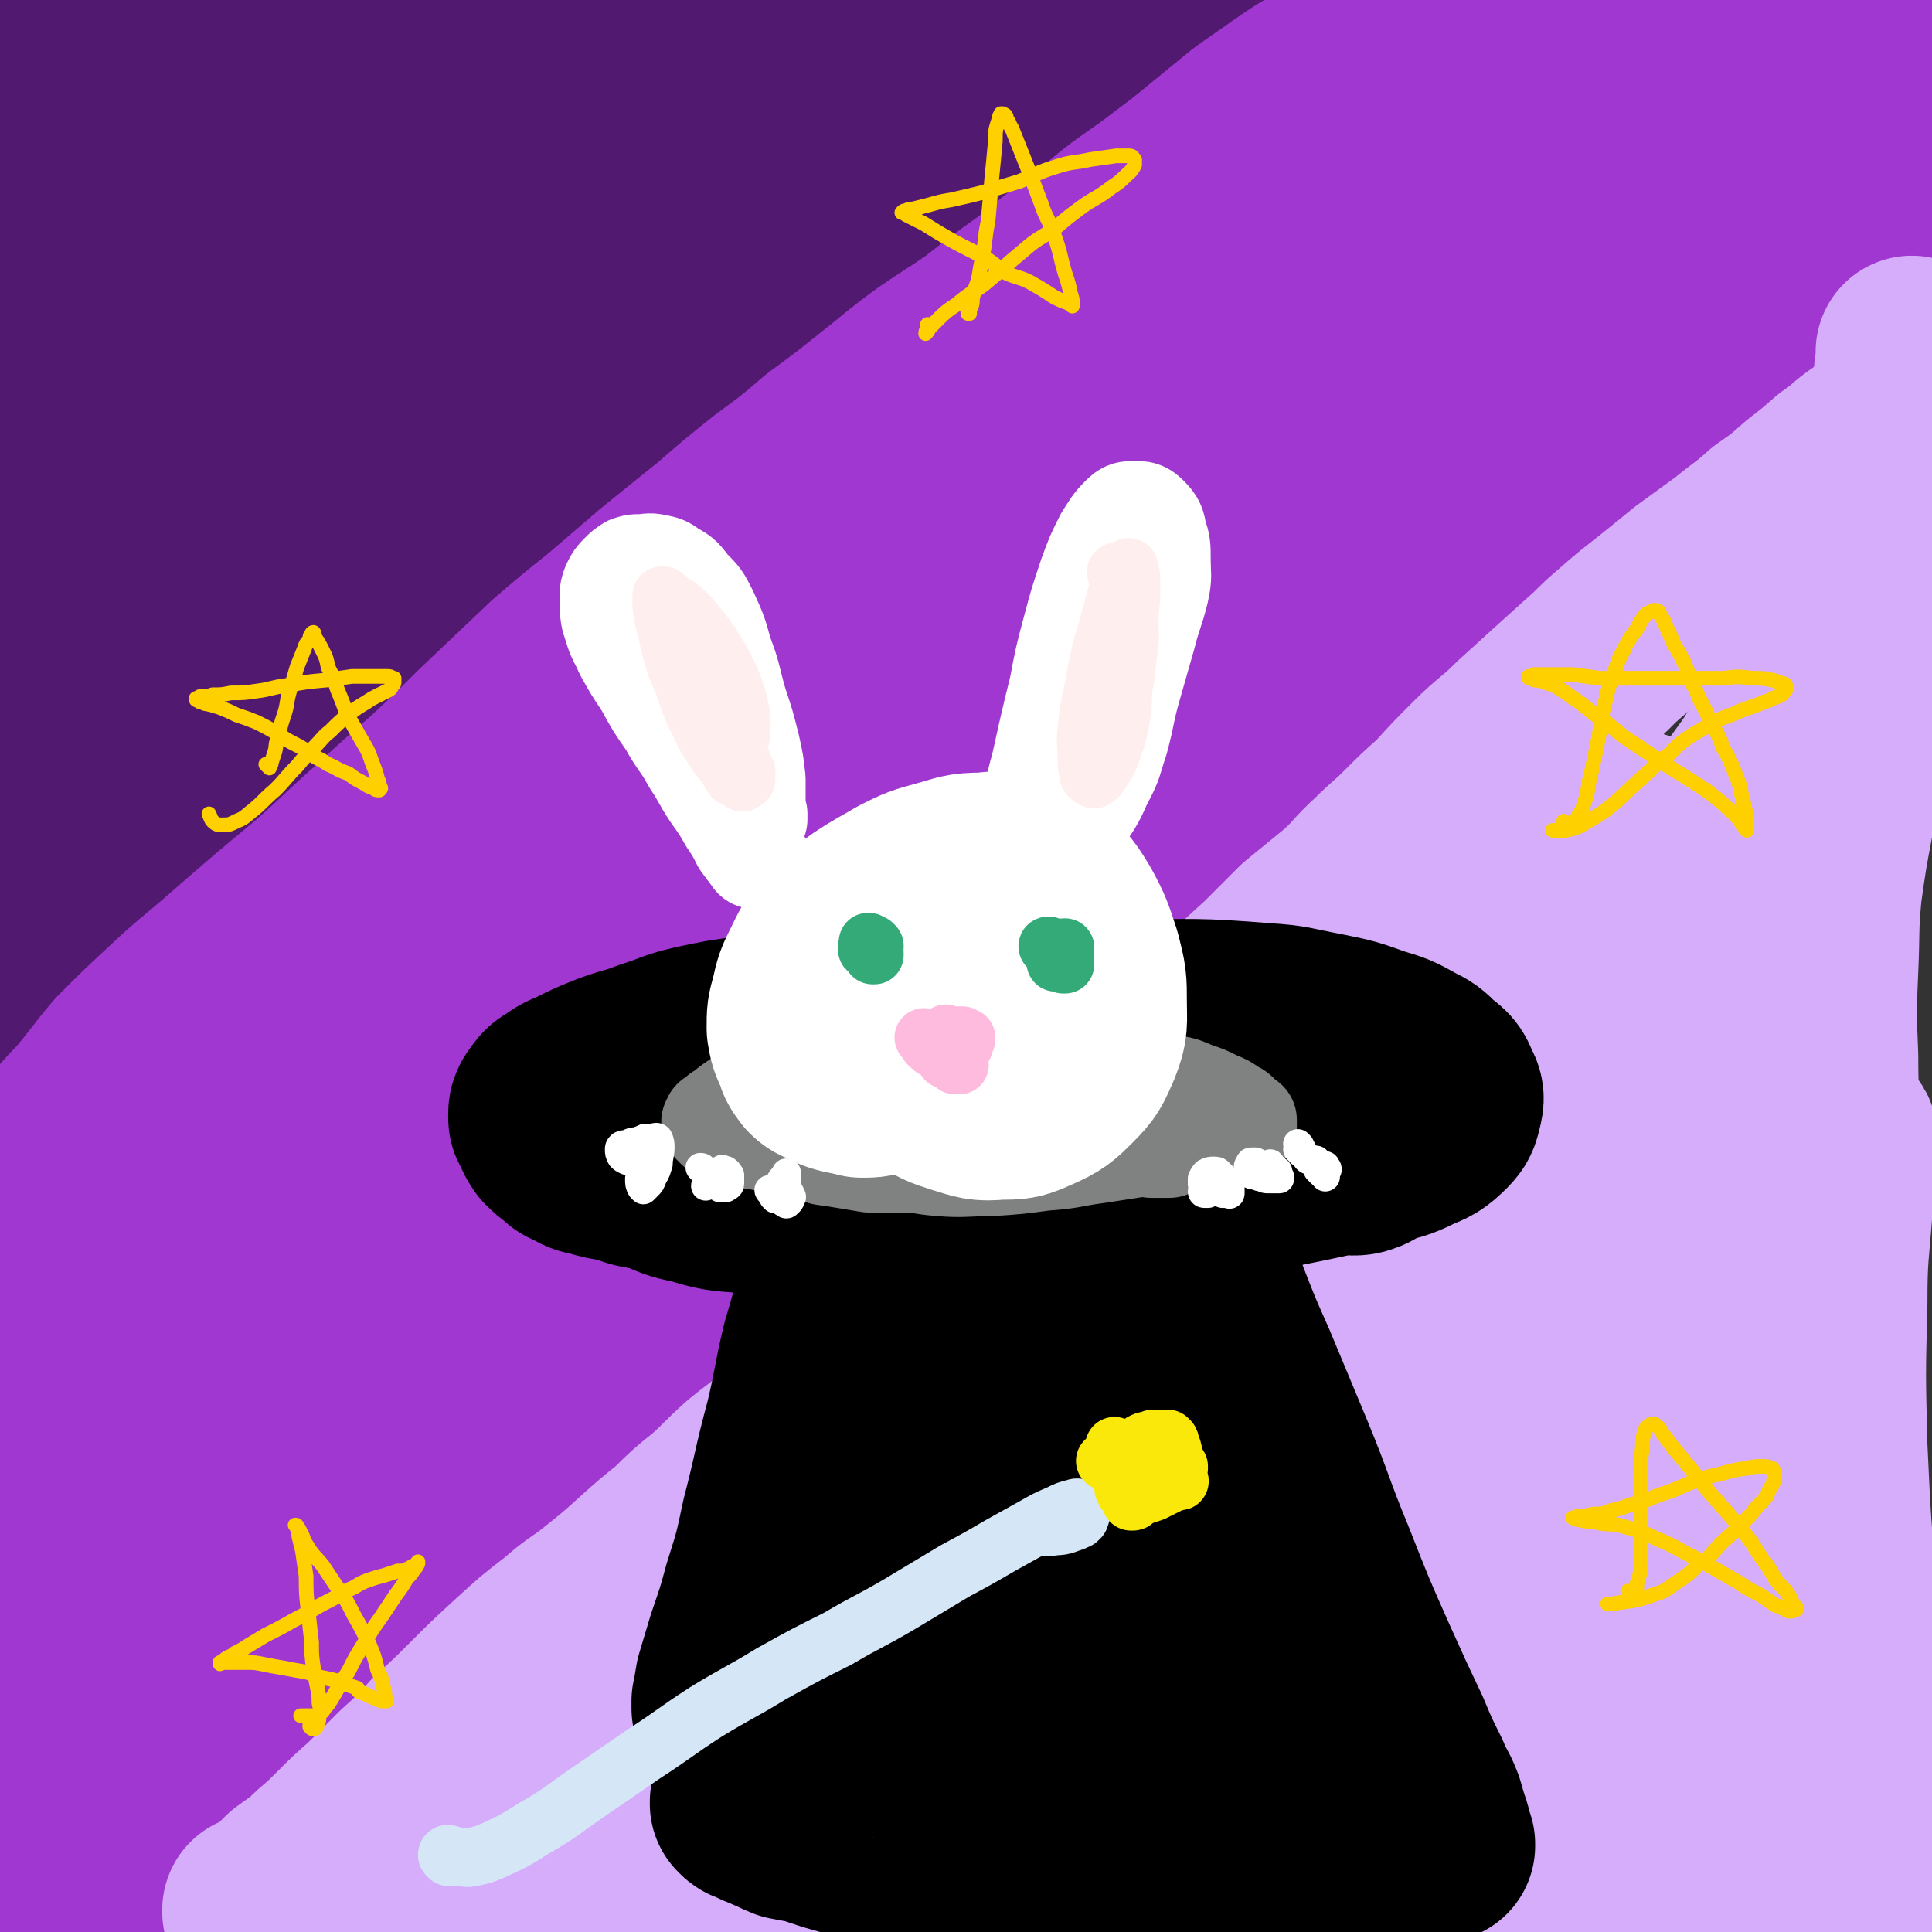
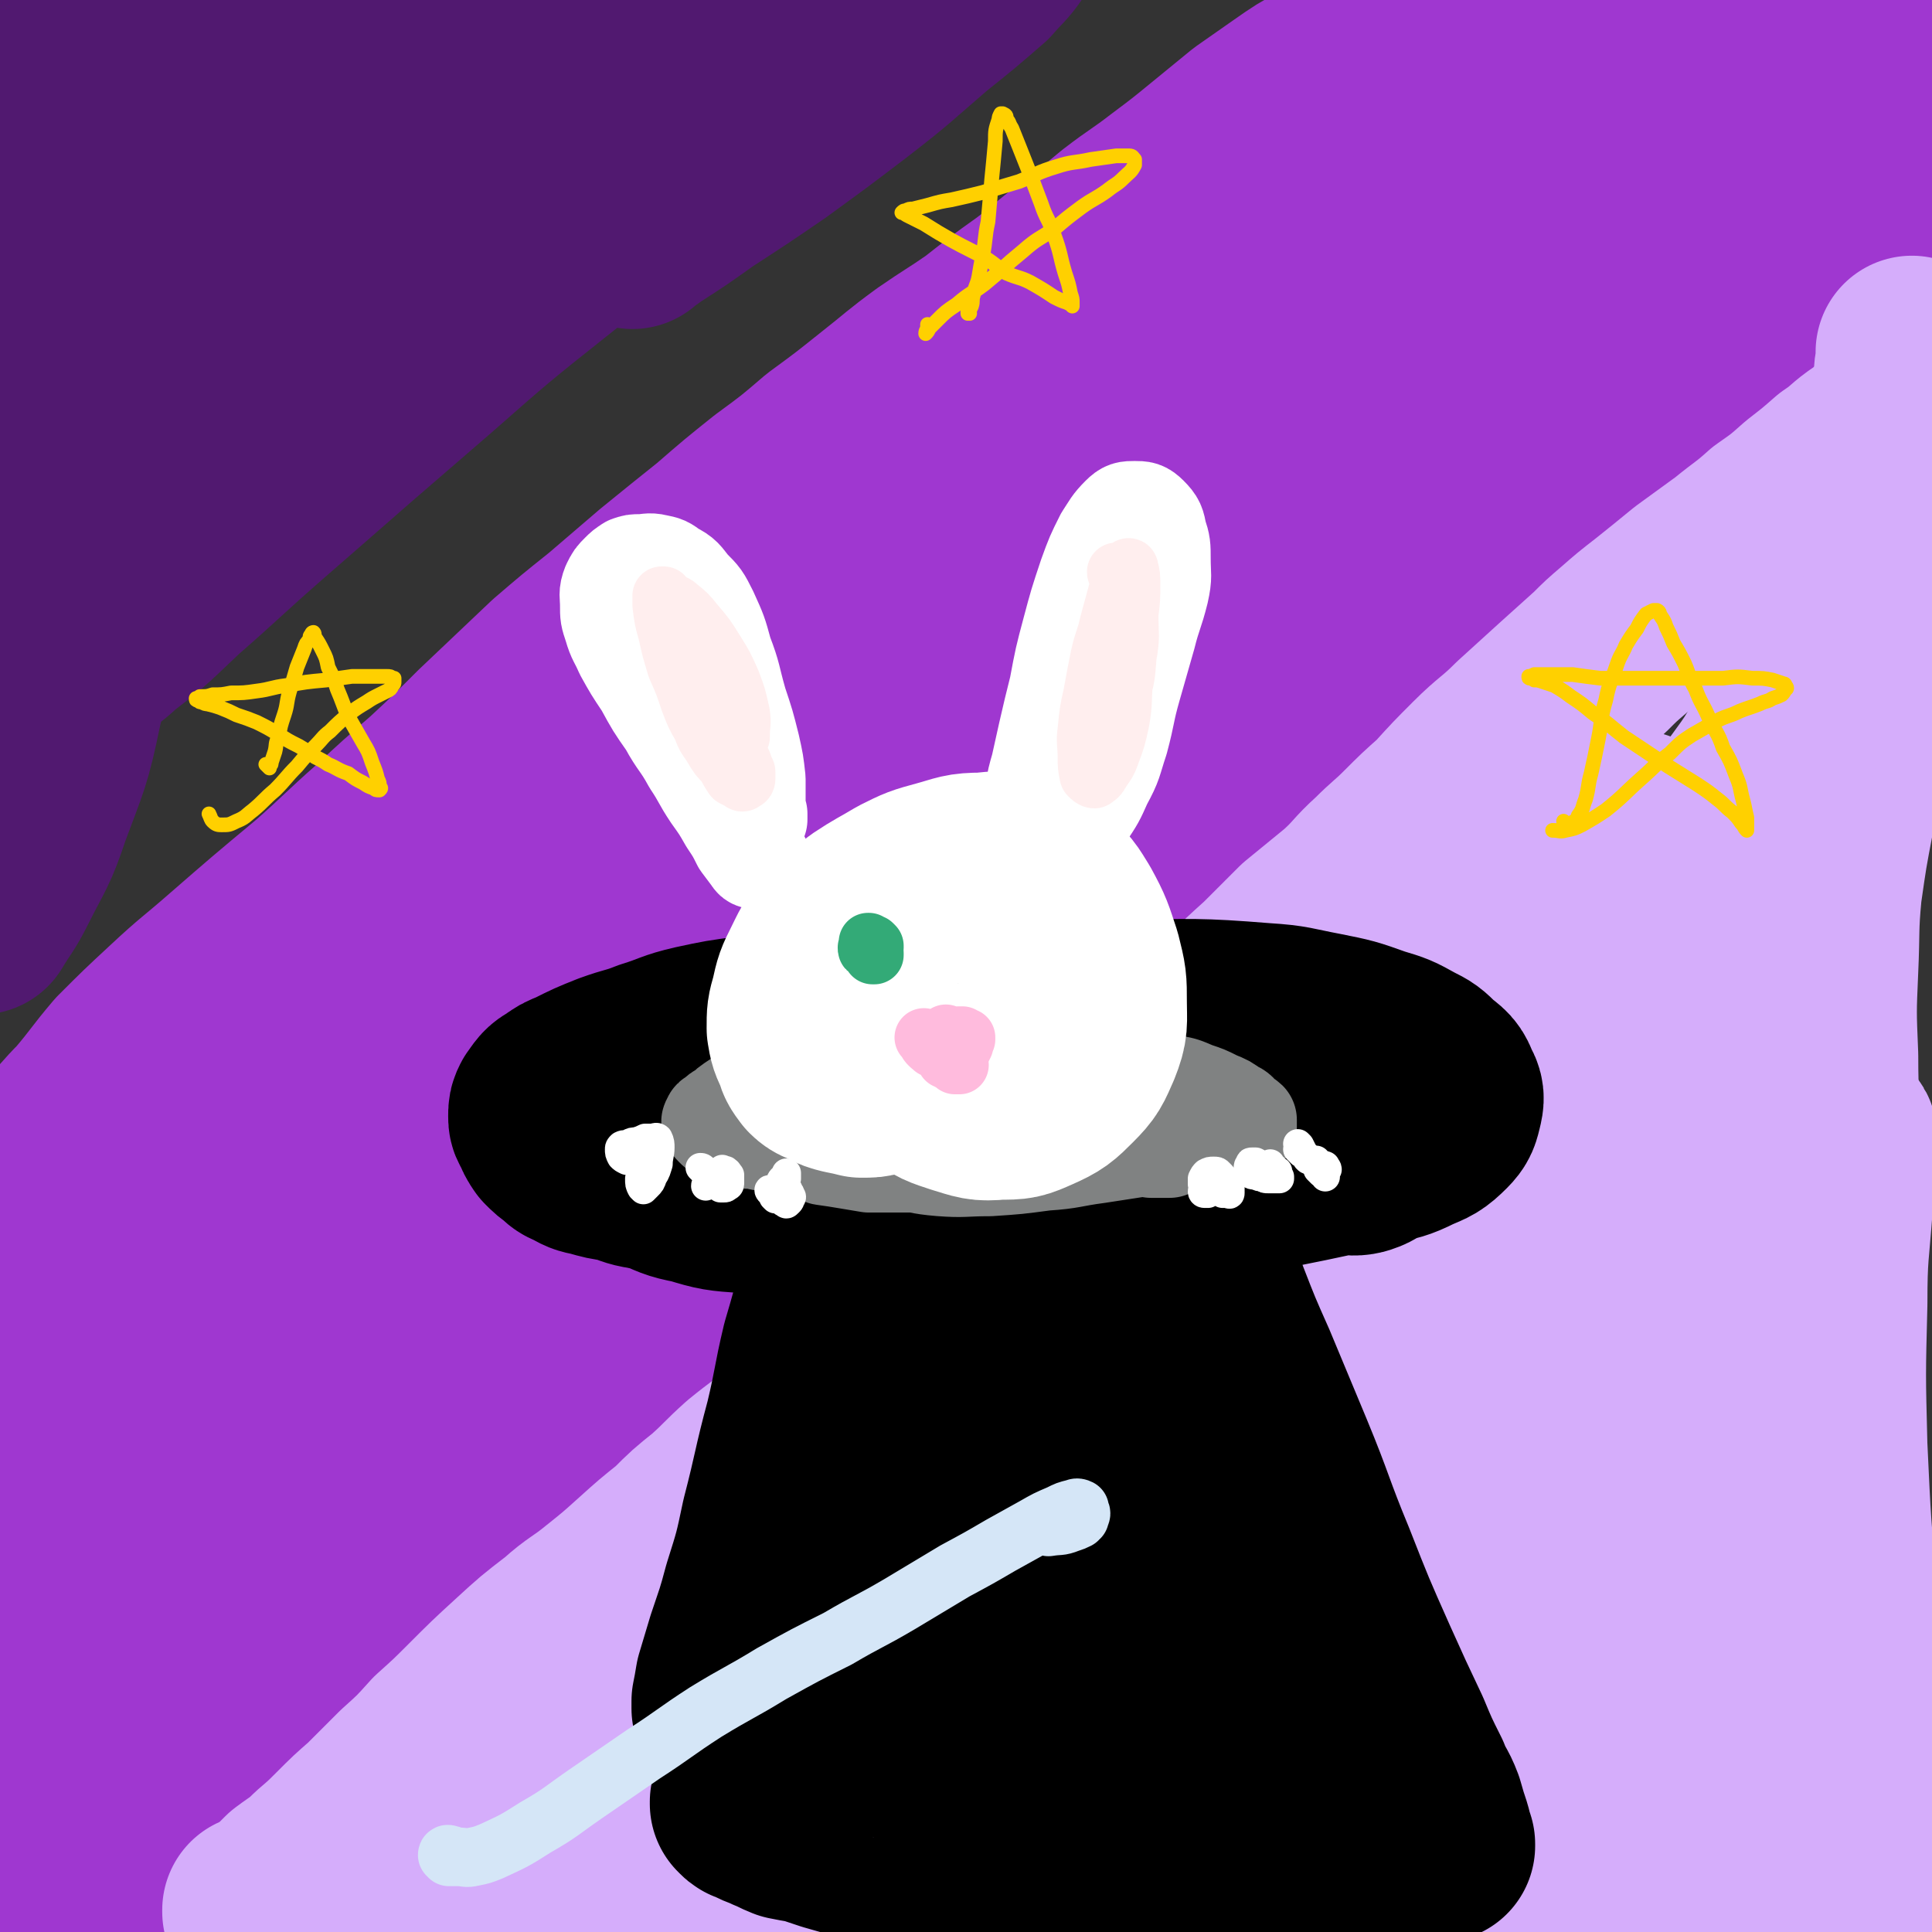
<svg xmlns="http://www.w3.org/2000/svg" viewBox="0 0 1054 1054" version="1.1">
  <rect x="0" y="0" width="1054" height="1054" fill="#333333" stroke="none" />
  <g fill="none" stroke="rgb(81,25,112)" stroke-width="105" stroke-linecap="round" stroke-linejoin="round">
-     <path d="M675,7c0,0 0,-1 -1,-1 -1,2 0,3 -1,5 -3,4 -3,4 -7,7 -5,2 -5,2 -10,4 -7,2 -8,1 -15,3 -10,2 -10,2 -20,5 -12,4 -12,4 -24,8 -18,7 -18,7 -35,15 -23,11 -24,10 -47,23 -34,21 -33,22 -66,45 -42,30 -43,29 -84,61 -33,26 -33,26 -65,55 -31,27 -30,27 -59,56 -25,25 -25,25 -49,50 -25,25 -25,25 -50,50 -27,27 -27,28 -53,55 -21,21 -21,21 -41,43 -20,20 -19,21 -38,41 -11,11 -11,10 -23,20 " />
    <path d="M14,395c0,0 -1,-1 -1,-1 1,-1 2,-1 3,-2 16,-16 15,-16 30,-33 43,-46 42,-46 85,-91 54,-56 54,-57 109,-111 36,-35 36,-34 73,-67 31,-26 32,-26 64,-52 22,-17 23,-17 45,-34 13,-10 13,-10 26,-19 2,-2 6,-5 5,-4 -5,3 -9,6 -18,11 -5,4 -5,4 -11,7 " />
    <path d="M454,6c0,0 0,-1 -1,-1 -6,4 -6,5 -13,11 -22,16 -22,15 -43,32 -24,18 -24,18 -47,37 -24,20 -25,20 -48,40 -22,18 -21,18 -42,37 -16,15 -16,15 -32,29 -6,6 -9,8 -13,11 -1,1 2,-1 4,-3 13,-9 12,-9 25,-18 27,-21 27,-21 54,-41 20,-14 20,-13 41,-27 28,-18 28,-18 56,-37 27,-18 27,-17 53,-36 22,-16 22,-17 43,-33 16,-11 16,-12 32,-23 10,-7 10,-7 21,-14 1,0 3,-1 3,0 -4,6 -6,7 -12,14 -15,13 -15,13 -30,25 -21,18 -20,18 -42,35 -21,16 -21,16 -43,32 -19,13 -19,13 -39,26 -14,10 -14,10 -28,19 -4,3 -6,4 -8,6 -1,0 1,-2 2,-3 7,-7 7,-7 14,-14 14,-14 14,-14 29,-27 17,-15 17,-15 35,-31 17,-16 17,-16 35,-32 14,-12 14,-12 28,-25 9,-7 9,-6 17,-13 1,-1 2,-2 2,-1 -8,6 -10,7 -19,15 -21,17 -21,17 -42,34 -32,25 -32,24 -64,48 -41,31 -42,31 -82,63 -34,27 -34,27 -67,56 -22,19 -22,19 -44,38 -24,21 -24,21 -47,41 -24,21 -23,21 -47,42 -16,15 -15,15 -32,28 -6,5 -9,9 -13,8 -2,-1 -1,-6 1,-11 5,-17 5,-17 14,-32 14,-25 14,-25 30,-48 28,-39 28,-39 59,-76 26,-31 26,-31 54,-61 18,-18 18,-18 36,-36 11,-10 11,-11 21,-21 2,-2 5,-4 4,-3 -3,3 -7,6 -13,12 -18,16 -18,17 -35,33 -17,15 -17,15 -33,31 -18,16 -18,16 -35,33 -20,18 -20,18 -40,37 -17,15 -16,15 -34,30 -8,7 -9,10 -17,13 -2,1 -3,-4 -2,-7 5,-13 6,-13 14,-26 13,-20 13,-20 29,-40 23,-30 24,-29 48,-59 24,-30 24,-30 49,-60 13,-15 13,-15 25,-29 6,-6 8,-8 12,-12 1,-1 -2,0 -3,1 -11,8 -11,8 -21,18 -13,12 -13,12 -25,25 -16,15 -16,15 -32,30 -20,20 -20,20 -40,40 -20,19 -20,19 -39,39 -13,13 -13,14 -26,27 -5,4 -9,9 -11,9 -2,-1 0,-6 3,-11 9,-15 9,-15 20,-29 17,-22 17,-22 36,-42 33,-35 33,-35 68,-68 24,-24 24,-24 50,-46 18,-14 19,-13 37,-27 14,-9 13,-9 27,-17 6,-4 8,-6 13,-6 2,-1 2,2 1,4 -6,10 -7,10 -15,19 -15,15 -15,14 -31,28 -16,14 -16,13 -33,27 -12,10 -13,10 -25,20 -6,5 -5,5 -11,9 -4,3 -4,3 -7,7 -1,0 -3,2 -2,2 5,-4 7,-5 14,-10 13,-9 12,-9 25,-17 18,-11 18,-11 37,-21 17,-10 17,-10 34,-18 18,-9 18,-9 35,-17 16,-7 16,-7 32,-13 11,-3 11,-3 22,-6 4,-1 7,-2 9,0 1,2 -1,5 -3,7 -8,7 -8,8 -18,12 -12,6 -13,6 -27,10 -15,3 -15,3 -31,5 -17,2 -17,2 -34,3 -18,1 -18,0 -36,1 -16,0 -16,0 -32,0 -13,0 -13,0 -26,0 -18,0 -18,0 -36,0 -20,-1 -20,-1 -39,-2 -16,-1 -16,-1 -32,-2 -11,-1 -11,-2 -22,-1 -7,0 -8,0 -15,3 -6,2 -7,2 -10,6 -4,7 -4,8 -4,16 -1,16 -1,16 0,32 2,26 4,26 6,52 2,34 2,34 2,67 0,34 0,34 -2,67 -1,26 -2,26 -5,52 -1,17 -1,17 -3,33 -1,9 -1,9 -2,17 0,3 -1,5 -1,6 0,0 0,-1 1,-2 0,-6 0,-6 0,-12 1,-12 1,-12 1,-24 0,-19 0,-19 -1,-38 0,-25 -1,-25 -1,-50 0,-28 -1,-28 1,-57 1,-26 1,-27 5,-53 3,-22 3,-22 8,-43 4,-14 4,-14 10,-27 4,-7 5,-10 9,-12 3,-1 5,2 6,6 3,12 2,12 3,25 1,25 1,25 1,50 1,35 2,35 1,70 -1,37 1,38 -3,75 -2,31 -2,31 -9,62 -4,18 -4,19 -12,36 -3,6 -6,10 -11,9 -5,-1 -6,-7 -8,-14 -3,-17 -2,-18 -3,-36 -1,-26 -1,-26 0,-52 1,-28 0,-28 3,-57 2,-27 2,-27 7,-53 3,-21 3,-21 9,-42 4,-15 5,-15 11,-30 4,-10 4,-10 9,-20 4,-8 4,-8 9,-15 4,-5 4,-5 9,-10 6,-5 6,-5 12,-8 8,-4 8,-4 17,-6 11,-3 11,-3 22,-5 14,-2 14,-2 27,-5 22,-5 22,-6 44,-10 17,-3 17,-2 33,-4 18,-3 18,-2 36,-4 19,-2 19,-2 38,-4 19,-2 19,-2 38,-4 17,-2 17,-3 35,-5 15,-1 15,-1 31,-1 12,0 12,0 24,1 8,1 8,1 16,2 2,1 3,1 5,1 0,0 0,1 0,1 -4,1 -5,0 -9,1 -10,1 -10,1 -20,2 -15,1 -15,1 -30,3 -19,2 -19,2 -39,4 -23,3 -23,3 -47,6 -27,3 -27,2 -54,6 -22,4 -22,4 -43,9 -11,2 -11,2 -22,6 -14,6 -15,6 -28,13 -17,9 -18,8 -33,20 -17,12 -18,12 -30,27 -13,16 -14,17 -21,36 -9,23 -8,24 -11,48 -4,32 -2,32 -4,64 -2,36 -1,36 -4,72 -4,35 -3,36 -11,70 -6,29 -7,29 -17,56 -7,21 -8,20 -18,40 -5,10 -6,10 -12,20 " />
  </g>
  <g fill="none" stroke="rgb(159,55,208)" stroke-width="105" stroke-linecap="round" stroke-linejoin="round">
    <path d="M13,639c0,0 0,0 -1,-1 0,0 1,1 1,1 -1,0 -1,0 -1,0 0,0 -1,0 -1,0 0,0 0,0 0,0 2,-1 2,-1 3,-2 4,-3 4,-3 7,-6 6,-4 7,-4 12,-9 8,-8 7,-8 15,-16 11,-13 10,-13 21,-26 13,-13 13,-13 27,-26 15,-14 15,-13 31,-27 23,-20 23,-20 47,-40 17,-15 17,-16 34,-31 14,-13 14,-13 29,-26 14,-13 14,-13 28,-27 19,-18 19,-18 39,-37 14,-12 14,-12 29,-24 14,-12 14,-12 28,-24 16,-13 16,-13 31,-25 15,-13 15,-13 30,-25 15,-11 15,-11 29,-23 15,-11 15,-11 30,-23 14,-11 13,-11 28,-22 13,-9 14,-9 27,-18 14,-11 14,-11 28,-21 12,-9 12,-10 24,-19 12,-9 12,-9 24,-19 13,-10 13,-9 26,-19 12,-9 12,-9 23,-18 11,-9 11,-9 22,-18 10,-7 10,-7 20,-14 10,-7 10,-7 21,-13 11,-7 11,-7 22,-13 9,-5 9,-5 19,-10 8,-4 7,-4 15,-8 5,-2 5,-2 10,-4 4,-2 4,-2 8,-4 3,-1 3,-1 6,-3 5,-2 4,-3 9,-5 4,-2 4,-2 8,-4 4,-2 4,-2 9,-3 2,-1 2,-1 4,-1 1,-1 1,-1 1,0 0,0 0,0 0,0 -1,1 -1,1 -2,1 -2,1 -2,1 -5,2 -3,2 -3,2 -7,4 -4,3 -4,3 -9,6 -5,4 -5,4 -11,9 -8,7 -8,7 -17,14 -13,10 -13,9 -26,19 -19,12 -19,12 -37,24 -22,16 -22,16 -44,32 -32,25 -33,25 -65,51 -29,24 -29,24 -58,50 -32,29 -32,28 -64,58 -36,35 -36,35 -72,71 -38,38 -38,38 -76,78 -30,30 -30,30 -59,61 -30,33 -30,33 -60,65 -21,23 -21,24 -43,46 -24,25 -24,25 -48,49 -27,28 -27,28 -53,55 -25,26 -25,26 -49,52 -4,4 -4,4 -8,8 " />
    <path d="M49,1030c0,0 -1,-1 -1,-1 0,0 1,0 1,1 0,0 0,0 0,1 0,2 0,2 0,3 0,1 -1,1 0,1 0,1 0,1 1,1 2,0 2,0 4,0 3,-2 3,-2 6,-4 4,-4 4,-4 9,-8 6,-6 5,-6 11,-12 8,-9 8,-9 17,-18 11,-12 11,-12 23,-24 18,-18 18,-18 36,-37 21,-21 20,-22 41,-44 17,-17 17,-17 35,-34 17,-17 16,-17 34,-34 23,-22 23,-22 46,-44 19,-17 19,-17 38,-35 19,-17 19,-17 38,-34 19,-19 19,-19 38,-37 20,-20 20,-20 39,-39 19,-20 19,-20 38,-39 19,-20 19,-20 38,-40 20,-21 20,-21 40,-42 20,-21 20,-22 40,-42 20,-20 21,-20 41,-39 20,-20 20,-21 40,-40 19,-19 19,-19 39,-36 30,-28 29,-28 60,-55 16,-15 17,-15 34,-29 15,-14 15,-14 31,-28 10,-8 10,-8 20,-17 12,-10 12,-10 24,-19 15,-12 15,-12 30,-24 15,-12 15,-12 30,-24 14,-12 13,-13 27,-25 15,-12 15,-12 30,-24 16,-11 17,-10 33,-22 3,-3 3,-3 6,-7 " />
    <path d="M939,23c-1,0 -1,-1 -1,-1 -1,0 0,1 0,1 -3,4 -4,4 -7,8 -12,14 -12,14 -25,28 -19,22 -18,23 -38,43 -25,26 -25,26 -50,51 -46,46 -46,46 -92,93 -38,39 -39,38 -76,77 -35,37 -33,39 -67,77 -29,32 -29,31 -58,63 -20,23 -20,23 -42,45 -11,12 -11,12 -23,22 -1,1 -5,2 -4,0 4,-10 6,-12 13,-23 19,-27 19,-27 38,-53 29,-37 28,-37 58,-74 34,-41 34,-42 69,-82 38,-42 39,-40 78,-82 30,-32 29,-33 59,-65 28,-29 28,-29 57,-58 21,-21 21,-20 42,-41 10,-10 10,-11 21,-21 6,-6 11,-10 13,-12 1,-1 -4,4 -8,7 -23,20 -23,20 -47,40 -32,25 -34,24 -65,50 -47,39 -47,39 -92,80 -31,28 -30,28 -59,58 -22,23 -22,23 -43,46 -11,14 -11,14 -23,28 -2,2 -5,6 -4,5 2,-1 5,-4 10,-10 16,-18 15,-19 32,-36 25,-27 26,-27 52,-53 33,-30 33,-30 66,-60 25,-21 25,-21 50,-41 32,-25 33,-24 66,-48 20,-15 20,-15 40,-30 16,-12 16,-12 31,-25 16,-12 16,-12 31,-24 6,-5 10,-8 12,-8 1,-1 -2,3 -5,5 -22,23 -22,23 -44,46 -30,32 -31,31 -61,64 -28,30 -28,30 -55,60 -31,35 -30,35 -61,70 -10,12 -11,12 -20,23 -2,2 -3,5 -2,4 8,-3 11,-5 20,-12 19,-14 19,-15 37,-31 22,-19 21,-20 43,-39 26,-25 26,-25 53,-49 18,-16 18,-16 37,-31 20,-18 20,-18 41,-36 20,-17 20,-17 40,-33 12,-10 12,-10 24,-19 2,-1 6,-3 5,-2 -6,6 -9,8 -18,16 -20,20 -21,19 -41,39 -36,35 -36,35 -71,71 -26,27 -26,27 -51,55 -31,34 -31,35 -62,69 -22,26 -23,25 -44,51 -14,16 -14,16 -26,33 -3,3 -6,7 -5,6 4,-3 7,-7 15,-15 19,-20 18,-21 38,-42 18,-20 19,-19 38,-39 26,-27 26,-27 52,-55 22,-24 22,-24 44,-48 18,-20 18,-20 35,-40 18,-21 18,-22 35,-43 17,-20 17,-20 33,-40 10,-13 10,-13 20,-25 5,-6 7,-7 10,-12 1,0 -1,1 -2,2 -8,8 -8,8 -15,17 -15,15 -15,15 -29,31 -33,38 -32,38 -65,75 -34,38 -33,38 -68,75 -49,51 -50,51 -101,101 -37,37 -38,36 -76,73 -37,36 -36,36 -73,72 -31,30 -31,31 -62,60 -23,21 -23,21 -46,41 -15,12 -14,13 -29,24 -5,3 -9,6 -10,4 -1,-4 1,-9 5,-16 11,-19 12,-19 26,-37 21,-27 21,-27 43,-53 26,-31 27,-30 54,-60 24,-27 24,-27 49,-53 16,-17 17,-17 34,-33 4,-4 10,-9 8,-7 -5,5 -11,10 -22,21 -28,28 -28,28 -56,56 -40,40 -40,39 -80,78 -47,48 -48,47 -94,96 -42,44 -42,44 -84,89 -27,29 -26,30 -54,58 -26,26 -25,27 -52,50 -11,9 -17,17 -24,15 -4,-1 -2,-10 1,-19 10,-30 11,-31 26,-58 26,-48 26,-48 56,-94 38,-56 38,-56 79,-110 32,-43 33,-43 67,-84 26,-31 27,-30 54,-60 15,-16 15,-16 32,-32 2,-2 6,-4 5,-3 -9,12 -12,16 -25,31 -28,31 -29,31 -57,62 -36,40 -36,39 -72,79 -31,35 -31,35 -62,71 -32,38 -32,38 -64,77 -19,23 -18,23 -37,46 -18,22 -18,22 -36,44 -14,16 -13,18 -28,32 -1,1 -5,1 -4,-1 12,-26 14,-28 30,-55 33,-53 32,-54 67,-105 44,-63 45,-63 92,-123 26,-33 26,-34 56,-64 33,-35 34,-36 69,-67 2,-2 6,-2 5,0 -7,15 -9,17 -21,33 -25,33 -26,32 -52,64 -31,37 -32,37 -62,74 -33,41 -33,41 -65,83 -26,34 -26,35 -51,69 -28,37 -28,37 -55,74 -27,39 -27,39 -54,78 -20,30 -20,31 -40,60 -12,18 -12,19 -25,35 -5,6 -8,11 -12,11 -3,0 -3,-5 -2,-10 2,-14 3,-15 7,-29 6,-21 6,-21 14,-42 8,-25 8,-25 18,-49 10,-23 10,-24 21,-46 9,-17 8,-18 20,-34 6,-8 8,-11 16,-13 4,-1 6,2 7,7 3,11 2,12 1,25 -3,18 -4,17 -8,35 -5,21 -6,21 -11,42 -6,23 -5,23 -11,46 -5,20 -5,20 -10,41 -3,15 -2,15 -6,29 -2,8 -2,9 -6,15 -1,1 -2,1 -3,0 -2,-8 -2,-9 -3,-18 -1,-17 -1,-17 -1,-34 0,-23 -1,-23 1,-47 1,-26 2,-26 5,-53 3,-23 3,-23 7,-46 2,-14 2,-15 6,-28 0,-1 3,-1 3,0 1,11 0,12 -1,24 -1,22 -2,22 -3,44 -3,29 -3,29 -5,58 -3,34 -2,34 -5,68 -4,32 -3,33 -8,65 -5,27 -5,27 -11,54 -3,13 -4,13 -9,26 -2,5 -2,5 -4,10 " />
    <path d="M186,788c0,0 0,-2 -1,-1 0,1 1,2 0,4 -3,7 -4,6 -7,13 -5,8 -5,8 -9,15 -7,13 -7,13 -14,25 -10,18 -10,18 -20,35 -12,21 -13,20 -25,41 -13,21 -13,21 -25,43 -10,18 -10,18 -19,37 -6,12 -6,12 -12,24 -2,3 -4,8 -4,7 0,-2 2,-7 4,-12 6,-16 6,-16 13,-31 10,-22 9,-23 21,-44 14,-24 14,-24 29,-46 16,-23 16,-23 33,-45 13,-16 15,-21 28,-31 2,-2 2,4 2,7 -2,10 -3,10 -8,20 -6,15 -6,15 -14,29 -12,21 -13,21 -26,42 -15,24 -15,24 -30,48 -13,20 -14,20 -27,40 -4,5 -4,5 -7,10 " />
  </g>
  <g fill="none" stroke="rgb(213,173,251)" stroke-width="105" stroke-linecap="round" stroke-linejoin="round">
    <path d="M142,1043c0,0 -1,-1 -1,-1 0,0 0,1 0,1 1,0 1,0 2,-1 1,-1 1,-1 2,-2 2,-1 2,-1 4,-2 2,-2 2,-2 5,-4 3,-3 3,-3 6,-6 8,-6 8,-5 15,-12 7,-6 7,-6 13,-12 8,-8 8,-8 16,-15 9,-9 9,-9 18,-18 10,-9 10,-9 19,-19 10,-9 10,-9 19,-18 12,-12 12,-12 24,-23 12,-11 12,-11 25,-21 10,-9 11,-8 22,-17 10,-8 10,-8 20,-17 10,-9 10,-9 20,-17 9,-9 9,-9 19,-17 10,-9 9,-9 19,-18 11,-9 11,-8 21,-17 11,-10 11,-11 22,-21 11,-11 11,-11 22,-21 11,-11 11,-11 22,-21 9,-10 9,-10 19,-19 10,-10 10,-9 19,-18 10,-9 9,-10 18,-19 10,-10 10,-10 20,-20 10,-10 10,-10 20,-21 10,-9 10,-10 20,-19 10,-10 10,-10 21,-19 10,-10 9,-11 19,-21 11,-9 11,-9 21,-19 10,-10 10,-10 20,-19 10,-10 10,-10 20,-20 11,-9 11,-9 22,-18 10,-9 9,-10 19,-19 8,-8 9,-8 16,-15 9,-9 9,-9 18,-17 10,-11 10,-11 20,-21 11,-11 12,-10 23,-21 11,-10 11,-10 22,-20 10,-9 10,-9 20,-18 6,-6 6,-6 13,-12 8,-7 8,-7 17,-14 10,-8 10,-8 21,-17 11,-8 11,-8 22,-16 11,-9 11,-8 21,-17 10,-7 10,-7 19,-15 9,-7 9,-7 17,-14 9,-6 8,-7 17,-13 9,-7 9,-7 18,-13 12,-7 12,-6 24,-12 2,-1 2,-1 4,-2 " />
    <path d="M1044,193c0,0 -1,-1 -1,-1 0,1 0,2 0,4 0,4 -1,4 -1,9 0,7 0,7 0,13 0,9 0,9 0,18 0,12 0,12 0,24 0,15 0,15 -1,30 -2,18 -2,18 -6,35 -4,20 -4,20 -9,39 -5,20 -6,20 -12,40 -5,20 -6,20 -11,40 -4,21 -4,21 -7,42 -2,21 -1,21 -2,43 -1,23 -1,23 0,47 0,25 1,25 2,50 1,25 2,25 2,51 0,24 0,24 -3,48 -2,23 -3,23 -8,46 -4,21 -5,21 -10,43 -4,21 -5,21 -8,41 -4,20 -4,20 -6,41 -2,19 -2,19 -3,38 -1,19 -1,19 -1,38 0,17 0,17 0,34 0,15 0,15 0,29 0,11 0,11 0,21 1,8 1,8 2,16 0,6 0,6 1,12 0,4 0,4 0,7 0,1 0,1 0,2 " />
    <path d="M974,395c0,0 -1,-1 -1,-1 0,0 0,0 1,1 0,0 0,-1 0,0 1,0 1,1 1,2 -2,6 -2,6 -5,11 -7,12 -7,12 -15,23 -16,22 -17,22 -34,43 -32,39 -34,38 -66,78 -35,44 -36,43 -69,89 -40,54 -40,54 -78,110 -33,48 -31,50 -64,97 -26,38 -26,38 -54,73 -21,26 -21,27 -44,50 -13,14 -13,14 -28,24 -4,3 -9,5 -10,2 -2,-7 1,-11 5,-21 12,-29 13,-29 28,-56 22,-39 23,-39 48,-78 30,-47 31,-46 62,-92 34,-49 34,-50 69,-98 26,-36 26,-36 54,-71 24,-31 24,-31 49,-61 20,-22 20,-22 41,-44 9,-9 9,-9 18,-17 5,-4 10,-9 11,-8 0,1 -4,6 -9,12 -22,24 -22,23 -46,46 -44,45 -45,44 -89,89 -43,45 -44,45 -84,92 -43,50 -43,50 -84,102 -35,44 -34,45 -68,90 -24,31 -24,31 -49,62 -12,15 -12,15 -26,30 -3,2 -6,6 -6,4 0,-5 3,-10 7,-18 14,-24 14,-24 29,-48 26,-37 25,-38 52,-74 36,-50 36,-50 73,-98 39,-50 39,-50 80,-99 36,-42 36,-42 73,-83 21,-21 21,-21 43,-41 18,-17 18,-18 38,-33 6,-5 14,-11 13,-8 -1,5 -7,12 -16,22 -35,39 -35,38 -72,75 -40,39 -40,38 -80,77 -45,45 -45,45 -90,90 -44,45 -44,44 -87,90 -38,40 -38,40 -76,81 -30,33 -29,34 -60,67 -20,22 -19,23 -42,42 -7,7 -12,11 -18,10 -3,0 -3,-6 0,-11 7,-19 8,-20 20,-37 20,-30 20,-30 42,-58 27,-34 28,-34 57,-65 30,-32 30,-32 62,-63 27,-25 27,-25 55,-50 16,-14 16,-14 33,-27 4,-3 10,-7 9,-5 -2,4 -6,9 -13,17 -20,20 -20,20 -40,40 -28,27 -28,27 -57,53 -33,31 -33,31 -66,61 -33,30 -33,30 -66,60 -24,22 -24,21 -48,43 -21,19 -21,19 -42,38 -16,15 -16,15 -33,30 -8,7 -8,7 -15,13 -1,1 -2,2 -1,1 5,-3 6,-4 13,-8 14,-9 14,-9 28,-17 28,-17 28,-17 56,-33 30,-18 30,-17 61,-34 32,-19 32,-19 64,-37 33,-18 34,-18 67,-36 31,-18 31,-19 62,-37 24,-13 24,-15 49,-26 15,-7 17,-11 31,-9 6,0 9,6 8,13 -3,18 -7,20 -18,38 -16,25 -17,25 -35,48 -21,27 -22,27 -44,53 -22,27 -23,26 -44,53 -16,21 -16,21 -31,42 -6,8 -9,12 -11,17 -1,1 2,-2 5,-5 12,-14 12,-14 24,-29 20,-24 19,-25 39,-49 24,-31 24,-32 49,-62 28,-34 28,-34 56,-68 25,-31 25,-32 52,-61 18,-21 18,-21 38,-39 7,-6 14,-11 17,-8 3,3 -1,11 -5,20 -12,26 -14,25 -29,50 -18,30 -18,29 -37,59 -20,33 -21,33 -41,67 -18,31 -18,31 -35,63 -9,18 -9,18 -17,35 -1,3 -3,7 -2,6 5,-4 9,-6 15,-15 17,-23 16,-24 33,-49 23,-36 23,-36 47,-73 27,-43 27,-42 54,-85 26,-40 26,-40 50,-81 17,-31 15,-32 31,-63 17,-33 16,-34 34,-67 10,-18 10,-20 23,-36 6,-5 10,-10 14,-8 4,2 4,8 2,16 -5,24 -6,25 -15,48 -15,40 -17,39 -32,79 -30,81 -34,80 -57,162 -16,59 -14,60 -22,121 -4,32 -2,32 -1,65 0,11 -1,16 3,23 2,3 6,1 8,-3 11,-14 12,-16 19,-33 8,-20 7,-21 13,-41 11,-36 11,-36 21,-72 13,-45 14,-45 25,-90 13,-53 11,-54 24,-106 17,-68 15,-68 35,-134 7,-21 9,-20 19,-39 6,-10 7,-14 14,-18 2,-2 5,2 4,6 -1,17 -4,17 -8,35 -14,54 -18,54 -29,109 -14,65 -15,66 -21,132 -5,59 -3,60 -3,119 1,38 2,38 4,76 1,17 1,17 3,34 0,2 1,6 1,4 2,-8 2,-12 3,-23 2,-31 1,-31 2,-62 1,-42 1,-42 2,-85 2,-48 1,-48 4,-97 2,-35 1,-35 6,-70 5,-39 5,-40 14,-78 8,-35 7,-36 20,-69 7,-19 7,-20 19,-36 4,-5 9,-10 12,-6 5,6 3,12 3,25 0,29 -1,29 -4,58 -4,44 -5,44 -9,89 -6,51 -6,51 -10,103 -4,48 -3,48 -6,95 -2,39 -2,39 -3,78 -1,18 -1,18 -1,35 0,5 1,10 2,9 2,-2 2,-8 4,-16 4,-21 4,-21 7,-43 4,-28 3,-28 5,-56 4,-43 5,-43 8,-86 3,-48 2,-48 6,-95 2,-42 2,-42 6,-83 2,-28 3,-28 7,-55 2,-13 2,-14 6,-25 1,-2 3,-2 4,-1 1,11 0,13 0,26 0,26 -1,26 0,53 1,39 1,39 4,77 4,47 4,47 10,92 5,46 5,46 11,91 5,37 6,37 11,75 3,27 3,28 4,55 0,18 1,19 -3,35 -2,9 -2,13 -8,16 -4,2 -8,0 -11,-5 -8,-10 -7,-12 -10,-25 -6,-23 -6,-23 -9,-47 -4,-32 -3,-33 -4,-66 -2,-38 -2,-38 -1,-77 1,-39 2,-39 5,-77 3,-34 3,-34 6,-67 2,-28 2,-28 5,-56 2,-21 2,-21 5,-42 2,-13 2,-13 5,-26 1,-5 2,-9 3,-10 1,0 0,4 0,8 -1,15 -2,15 -2,29 -2,27 -3,27 -3,54 -1,39 -1,39 0,78 2,43 2,43 6,86 3,40 4,39 7,79 2,29 2,29 3,59 0,22 0,22 -1,44 0,15 -1,15 -3,31 -1,10 -2,10 -4,20 -1,5 -1,5 -2,10 0,1 -1,2 -2,2 -1,-1 0,-3 -1,-5 -2,-4 -3,-4 -5,-8 -3,-5 -2,-5 -6,-9 -3,-4 -4,-4 -8,-7 -5,-3 -5,-3 -10,-6 -5,-2 -5,-2 -9,-3 -13,-4 -13,-4 -25,-6 -17,-3 -17,-3 -34,-4 -22,-1 -22,-1 -44,-1 -21,-1 -21,-1 -42,-1 -34,0 -35,0 -69,0 -30,0 -30,0 -60,1 -31,1 -31,1 -62,3 -32,3 -32,4 -64,6 -32,2 -32,2 -64,3 -30,1 -30,1 -60,0 -29,-1 -29,-2 -58,-5 -25,-3 -25,-3 -50,-6 -17,-2 -17,-2 -33,-4 -9,-1 -9,0 -17,-1 -5,0 -6,1 -11,0 0,0 -1,-1 0,-2 6,-5 7,-6 14,-9 15,-6 15,-7 31,-10 22,-6 22,-5 44,-8 28,-3 28,-3 57,-4 31,-1 31,0 62,0 33,0 33,1 66,1 32,1 32,1 64,1 31,0 31,0 62,0 30,-1 30,-1 59,-2 20,-1 20,-1 40,-3 13,-1 13,-2 25,-3 9,-1 9,-2 17,-1 2,0 4,1 3,2 -3,3 -5,4 -10,6 -17,5 -17,6 -34,8 -21,2 -21,1 -42,0 -23,0 -23,0 -45,-3 -24,-3 -23,-5 -46,-9 -23,-4 -23,-5 -46,-7 -20,-1 -20,-1 -40,1 -17,2 -18,3 -35,8 -13,4 -13,4 -26,10 -8,3 -7,4 -15,7 -1,1 -4,1 -3,1 2,-2 4,-3 9,-5 13,-6 14,-6 27,-12 21,-8 21,-8 43,-15 24,-7 24,-7 50,-12 25,-5 25,-5 50,-8 23,-2 23,-1 46,-1 19,0 19,-1 38,1 15,1 15,1 29,3 6,1 7,0 12,3 3,1 5,2 5,4 0,4 -3,4 -6,7 " />
  </g>
  <g fill="none" stroke="rgb(0,0,0)" stroke-width="105" stroke-linecap="round" stroke-linejoin="round">
    <path d="M441,647c0,-1 0,-1 -1,-1 0,-1 1,0 1,0 0,1 0,1 -1,1 -2,1 -2,1 -5,1 -3,0 -3,0 -6,0 -3,0 -3,0 -7,0 -4,-1 -4,-1 -8,-1 -6,-1 -6,-1 -11,-1 -8,-1 -8,0 -15,-1 -8,0 -9,0 -17,-1 -10,-2 -10,-2 -19,-4 -7,-1 -7,-2 -14,-4 -7,-1 -7,-1 -14,-3 -5,-1 -5,-1 -10,-4 -3,-1 -3,-1 -6,-4 -3,-2 -3,-2 -6,-5 -2,-3 -2,-3 -3,-6 -2,-3 -2,-3 -2,-5 0,-3 0,-3 1,-5 3,-4 3,-5 7,-7 4,-3 4,-3 9,-5 10,-5 10,-5 20,-9 11,-4 11,-3 21,-7 13,-4 12,-5 25,-8 14,-3 14,-3 29,-5 15,-2 15,-2 31,-4 16,-1 16,-1 31,-2 17,-1 17,-1 33,-1 18,0 18,0 35,0 19,-1 19,-1 37,-1 19,-1 19,-1 38,-1 38,0 38,-1 75,2 16,1 16,2 32,5 15,3 15,3 29,8 10,3 10,3 19,8 6,3 6,3 11,8 5,4 6,4 8,10 2,3 2,4 1,8 -1,4 -1,5 -4,8 -6,6 -7,6 -14,9 -10,5 -10,4 -20,7 -12,4 -12,3 -24,6 -14,3 -14,3 -29,6 -16,2 -16,2 -33,4 -18,2 -18,2 -36,3 -19,1 -19,0 -38,1 -19,0 -19,0 -38,1 -19,0 -19,0 -38,1 -19,1 -19,1 -38,2 -19,1 -19,2 -37,3 -17,0 -17,1 -33,-1 -14,-1 -15,-1 -28,-5 -11,-2 -11,-3 -21,-7 -7,-2 -7,-3 -14,-6 -4,-2 -4,-2 -8,-5 -2,-1 -2,-1 -4,-3 -1,-2 -1,-2 -1,-4 -1,-2 -1,-2 0,-4 0,-2 1,-3 3,-4 2,-2 3,-2 6,-3 5,-2 5,-2 10,-3 8,-1 8,-1 15,-2 11,-2 11,-2 21,-4 14,-2 14,-2 27,-5 16,-2 15,-3 31,-6 17,-3 17,-3 34,-6 19,-2 19,-3 38,-5 20,-1 20,-1 40,-1 21,0 21,0 42,2 20,2 20,2 39,6 18,3 18,3 36,7 15,3 15,3 30,7 12,4 12,4 24,9 8,3 9,3 16,9 3,2 5,4 5,7 0,3 -3,4 -6,5 -4,1 -5,0 -10,0 " />
    <path d="M458,626c0,0 -2,-1 -1,-1 1,1 2,1 3,3 2,4 1,4 2,8 1,7 1,8 1,15 -1,11 0,12 -2,23 -2,13 -3,13 -6,27 -4,17 -4,17 -9,34 -5,21 -4,21 -9,42 -7,26 -6,26 -13,53 -4,19 -4,19 -10,38 -4,15 -4,14 -9,29 -3,10 -3,10 -6,20 -1,6 -1,6 -2,11 0,2 0,2 0,4 0,0 0,0 0,0 1,0 1,0 1,0 0,0 0,0 0,0 0,0 0,0 -1,0 0,0 1,0 1,0 0,0 0,0 1,0 1,0 1,-1 1,-1 3,-1 3,-1 6,-2 4,-3 4,-3 9,-5 7,-3 7,-4 15,-6 11,-3 11,-2 22,-4 13,-1 13,-1 27,-1 15,0 15,0 31,0 17,0 17,0 35,1 19,1 19,1 37,3 20,3 19,3 39,6 17,2 17,1 34,4 14,2 14,2 29,5 11,2 11,2 22,5 8,1 8,1 16,3 6,2 6,2 13,3 3,1 3,1 7,2 2,0 2,1 3,1 1,0 1,0 2,0 0,0 0,0 0,0 0,-1 0,-1 0,-1 -1,-1 -1,-1 -2,-2 -2,-3 -2,-2 -4,-5 -4,-6 -4,-6 -7,-12 -5,-10 -5,-10 -10,-20 -6,-14 -5,-15 -11,-29 -6,-20 -6,-20 -13,-39 -8,-24 -8,-23 -17,-46 -9,-24 -9,-23 -18,-47 -9,-21 -10,-21 -16,-43 -6,-18 -5,-18 -9,-36 -2,-12 -2,-12 -3,-24 -1,-6 0,-7 0,-13 0,-1 0,-2 0,-2 1,0 1,1 2,2 1,7 0,7 1,13 2,9 1,9 4,17 3,12 3,12 7,24 5,13 6,13 11,27 7,18 7,18 15,36 10,24 10,24 20,48 12,29 11,30 23,59 11,28 11,28 23,55 9,20 9,20 18,39 5,12 5,12 11,24 3,8 4,7 7,15 2,7 2,7 4,13 1,4 1,4 2,7 0,0 0,1 0,1 -1,0 -1,-1 -1,-1 -1,-1 -1,-2 -2,-3 0,-1 -1,-1 -1,-3 -1,-1 -1,-1 -1,-2 0,-1 -1,-1 -1,-2 0,0 0,0 0,-1 0,0 0,0 0,0 0,0 0,0 -1,0 0,0 0,0 0,0 -1,0 0,-1 -1,-1 0,0 0,0 0,0 0,0 0,0 0,0 -1,1 -1,1 -1,2 0,1 0,1 -1,2 -2,1 -2,1 -5,2 -3,1 -3,0 -6,0 -5,1 -5,1 -9,2 -5,1 -5,1 -11,3 -7,1 -7,1 -14,3 -9,3 -9,3 -17,6 -9,2 -9,1 -18,3 -9,1 -9,1 -19,2 -10,0 -10,0 -21,0 -10,1 -10,1 -21,1 -12,0 -12,0 -24,0 -11,1 -11,0 -22,0 -11,0 -11,1 -22,0 -11,0 -11,-1 -22,-2 -12,-1 -12,-1 -24,-2 -10,-2 -10,-2 -20,-4 -9,-1 -9,-1 -18,-3 -8,-2 -8,-2 -15,-4 -7,-2 -7,-2 -14,-4 -6,-2 -6,-2 -12,-4 -6,-1 -6,-1 -11,-2 -5,-2 -4,-2 -9,-4 -3,-2 -3,-1 -7,-3 -2,-1 -2,-1 -3,-2 -2,0 -2,0 -3,-1 0,-1 0,-1 -1,-1 0,0 0,0 0,0 0,0 1,0 1,0 0,0 0,0 0,0 0,0 0,0 0,0 0,0 0,0 -1,-1 0,0 1,1 1,1 0,0 0,0 0,0 0,0 0,0 0,0 0,0 0,0 0,0 0,0 0,0 1,0 0,0 0,0 0,0 0,0 0,0 0,0 2,0 2,0 4,-1 3,-3 4,-3 7,-7 5,-8 5,-8 10,-17 7,-17 7,-17 13,-34 9,-24 9,-24 15,-47 8,-29 9,-29 15,-58 6,-31 4,-31 9,-63 5,-27 5,-27 9,-55 3,-19 3,-19 6,-39 2,-8 2,-8 4,-17 0,0 1,-1 1,-1 -1,5 -2,6 -3,11 -5,19 -6,18 -9,37 -4,25 -4,25 -6,50 -3,36 -3,36 -5,72 -2,36 -2,36 -3,71 -1,22 -1,22 -1,44 0,9 0,10 0,18 0,1 1,2 2,2 2,-5 3,-6 4,-11 4,-17 4,-17 7,-34 4,-23 5,-23 8,-46 5,-31 3,-31 8,-61 5,-33 4,-34 12,-66 6,-24 7,-25 17,-47 5,-11 6,-14 14,-21 4,-3 8,-2 10,2 6,11 4,14 7,27 5,25 5,26 10,51 6,34 6,34 13,69 6,29 6,29 12,58 3,16 3,16 5,33 1,7 1,8 0,14 0,1 -1,2 -1,1 -5,-6 -5,-7 -9,-14 -7,-17 -7,-17 -12,-34 -7,-26 -8,-26 -13,-52 -5,-32 -7,-33 -8,-65 -1,-23 0,-24 4,-47 2,-12 3,-14 9,-24 2,-3 6,-5 9,-2 7,6 7,10 12,21 9,22 8,22 15,45 10,32 10,31 19,63 7,24 7,24 14,49 3,14 3,14 6,28 1,5 1,5 2,10 0,0 0,0 0,0 -3,-7 -4,-7 -7,-15 -8,-21 -8,-20 -15,-42 -8,-25 -10,-25 -15,-50 -3,-18 -2,-19 -2,-37 0,-5 1,-9 4,-10 3,0 6,4 9,9 10,15 9,16 16,33 10,21 9,21 18,42 7,18 8,17 14,35 3,8 3,8 5,17 0,3 1,4 -1,6 -2,3 -4,2 -7,2 -3,1 -3,1 -6,1 " />
  </g>
  <g fill="none" stroke="rgb(128,130,130)" stroke-width="53" stroke-linecap="round" stroke-linejoin="round">
    <path d="M508,632c0,0 -1,-1 -1,-1 0,0 1,0 0,1 -1,1 -1,2 -3,2 -2,1 -2,1 -4,1 -1,0 -1,0 -3,0 -1,0 -1,0 -3,0 -2,0 -2,0 -3,0 -4,0 -4,0 -7,0 -5,0 -5,0 -10,0 -6,-1 -6,-1 -12,-2 -6,-1 -6,-1 -13,-2 -6,-2 -6,-3 -12,-4 -6,-2 -6,-2 -12,-3 -5,-1 -5,-1 -10,-1 -4,-1 -4,-1 -8,-1 -4,-1 -4,0 -8,-2 -3,0 -3,0 -6,-2 -2,-1 -2,-1 -4,-3 -1,-1 -1,-1 -1,-2 -1,-1 -1,-1 0,-2 0,-1 0,-1 2,-2 2,-2 2,-2 4,-3 3,-2 2,-2 5,-4 3,-2 3,-2 6,-4 4,-2 4,-2 8,-4 6,-3 6,-3 11,-5 8,-2 8,-2 15,-4 8,-1 8,-1 16,-2 9,-2 9,-2 18,-3 9,-1 9,-1 19,-1 10,-1 10,-1 21,-1 11,0 11,0 23,1 11,0 11,0 22,2 11,1 11,1 23,2 10,1 10,1 21,3 9,1 9,1 18,2 9,2 9,1 18,3 7,1 7,1 14,4 6,2 6,2 12,5 5,2 5,2 9,5 3,1 3,2 5,4 1,1 2,1 3,2 0,1 0,1 0,2 0,1 0,2 0,2 -1,1 -1,1 -3,2 -2,1 -2,1 -5,1 -4,2 -4,2 -9,2 -9,2 -9,2 -17,3 -11,1 -11,1 -22,3 -13,2 -13,2 -26,4 -15,2 -14,3 -29,4 -15,2 -15,2 -30,3 -14,0 -14,1 -27,0 -12,-1 -12,-2 -24,-4 -10,-1 -10,-1 -21,-3 -8,-1 -8,-1 -17,-3 -7,-1 -7,-2 -14,-3 -6,-1 -6,0 -11,-1 -4,-1 -4,-1 -7,-2 -2,-1 -2,-1 -3,-1 -1,0 -1,0 -1,-1 0,0 0,0 0,0 2,0 2,0 3,0 3,0 3,0 6,1 5,0 5,0 10,0 7,-1 7,0 13,-1 9,0 9,0 18,-1 11,0 11,-1 21,-1 12,0 12,0 24,0 12,0 12,0 24,-1 11,0 11,0 21,0 10,1 10,1 20,2 8,0 8,0 17,2 7,1 7,1 15,3 6,1 6,1 12,2 4,1 4,1 9,2 3,0 3,0 5,0 2,0 2,0 4,0 0,0 0,0 1,0 0,0 -1,0 -1,0 -1,0 -1,0 -2,0 -3,0 -3,0 -6,-1 -5,0 -5,0 -11,-1 -6,0 -6,-1 -13,-2 -9,-1 -9,-2 -18,-3 -11,-1 -11,-1 -22,-1 -9,-1 -9,-1 -18,-1 -8,0 -8,0 -16,0 -8,0 -8,-1 -15,-1 -6,0 -6,-1 -13,-1 -4,0 -4,0 -9,0 -5,1 -5,1 -11,2 -2,0 -3,1 -5,0 -1,0 -2,0 -2,-1 -1,-1 0,-1 1,-2 1,-1 1,-1 3,-1 " />
  </g>
  <g fill="none" stroke="rgb(255,255,255)" stroke-width="105" stroke-linecap="round" stroke-linejoin="round">
    <path d="M494,581c0,0 0,-1 -1,-1 -2,2 -2,4 -5,6 -4,2 -4,2 -9,3 -4,1 -4,1 -9,1 -4,-1 -4,-1 -9,-2 -4,-1 -4,-1 -8,-3 -3,-2 -4,-1 -7,-4 -3,-4 -3,-4 -4,-8 -3,-6 -3,-6 -4,-12 0,-8 0,-8 2,-15 2,-9 2,-9 6,-17 4,-8 4,-9 10,-16 8,-8 8,-8 17,-15 9,-6 10,-6 20,-12 10,-5 10,-5 21,-8 11,-3 11,-4 22,-4 9,-1 10,-1 19,1 7,3 8,3 14,9 8,6 8,7 13,15 6,11 6,12 10,24 3,12 3,12 3,24 0,11 1,12 -3,22 -4,9 -4,10 -11,17 -7,7 -8,8 -17,12 -9,4 -9,4 -19,4 -10,1 -11,0 -21,-3 -9,-3 -10,-3 -18,-9 -8,-5 -8,-5 -14,-13 -5,-7 -5,-8 -8,-17 -2,-8 -2,-9 -1,-17 1,-10 1,-11 5,-20 5,-10 5,-10 12,-18 6,-7 6,-8 14,-12 6,-3 7,-4 15,-3 7,0 8,0 14,4 7,5 7,7 11,15 4,8 4,9 4,18 1,9 1,10 -2,18 -2,7 -3,7 -9,12 -4,6 -5,6 -11,9 -6,3 -7,2 -14,2 -5,0 -5,0 -10,-2 -3,-2 -3,-3 -5,-6 -2,-4 -1,-4 -2,-8 0,-6 0,-6 -1,-12 0,-2 0,-2 -1,-4 " />
  </g>
  <g fill="none" stroke="rgb(255,255,255)" stroke-width="53" stroke-linecap="round" stroke-linejoin="round">
    <path d="M416,470c0,0 0,-1 -1,-1 0,0 0,1 -1,1 -2,-1 -3,0 -4,-2 -3,-4 -3,-4 -6,-8 -3,-6 -3,-6 -7,-12 -4,-7 -4,-7 -9,-14 -6,-9 -5,-9 -11,-18 -6,-11 -7,-10 -13,-21 -7,-10 -7,-10 -13,-21 -6,-9 -6,-9 -11,-18 -3,-7 -4,-7 -6,-14 -2,-6 -2,-6 -2,-12 0,-5 -1,-6 1,-11 2,-4 2,-4 5,-7 2,-2 2,-2 5,-4 3,-1 3,-1 6,-1 4,0 5,-1 9,0 5,1 5,1 9,4 6,3 6,4 10,9 6,6 6,6 10,14 5,11 5,11 8,22 5,13 4,13 8,27 4,12 4,12 7,24 2,9 2,9 3,18 0,6 0,6 0,12 0,4 0,4 1,7 0,2 0,2 0,3 0,0 0,0 0,0 -1,-2 -1,-2 -2,-3 -1,-1 -1,0 -2,-1 " />
    <path d="M562,444c0,0 -1,-1 -1,-1 0,1 1,1 2,2 0,0 -1,0 -1,0 0,-2 0,-2 0,-4 1,-5 1,-5 2,-10 1,-6 1,-6 3,-13 2,-9 2,-9 4,-18 3,-13 3,-13 6,-25 3,-16 3,-16 7,-31 4,-15 4,-15 9,-30 4,-11 4,-11 9,-21 4,-6 4,-7 9,-12 3,-3 4,-3 8,-3 4,0 5,0 8,3 4,4 4,5 5,10 2,6 2,7 2,14 0,9 1,9 -1,18 -3,12 -4,12 -7,24 -4,14 -4,14 -8,28 -4,14 -3,14 -7,29 -4,12 -3,12 -9,23 -4,9 -4,9 -10,18 -3,5 -3,5 -7,9 -2,2 -3,2 -5,2 -1,-1 -2,-2 -3,-4 -1,-2 0,-3 -1,-5 " />
  </g>
  <g fill="none" stroke="rgb(255,255,255)" stroke-width="16" stroke-linecap="round" stroke-linejoin="round">
    <path d="M340,626c0,0 -1,-1 -1,-1 0,0 0,0 0,0 3,1 3,0 6,1 2,0 2,0 3,0 2,0 2,0 3,1 0,0 0,-1 1,0 0,0 0,0 0,0 1,0 1,0 1,0 0,0 0,0 0,0 0,1 0,1 0,1 -1,1 0,1 -1,2 -1,1 -1,1 -2,2 -2,1 -2,1 -3,1 -3,0 -3,0 -5,0 -2,-1 -2,-1 -3,-2 -1,-2 -1,-2 -1,-4 0,-1 0,-1 1,-2 2,-1 2,0 4,-1 2,-1 2,-1 4,-1 3,-1 3,-1 5,-2 2,0 2,0 4,0 1,0 2,-1 3,0 1,2 1,3 1,5 0,4 -1,5 -1,9 -1,3 -1,4 -3,7 -1,3 -1,3 -3,5 -1,1 -1,1 -2,2 0,0 -1,-1 -1,-1 -1,-2 -1,-2 -1,-5 " />
    <path d="M383,638c0,0 -1,-1 -1,-1 1,0 1,0 2,1 1,1 1,1 1,2 1,2 0,2 1,3 0,2 0,2 0,3 0,0 -1,0 -1,1 0,0 0,0 0,0 0,0 0,0 0,0 0,0 0,0 0,0 1,-1 1,-1 1,-2 1,-1 1,-1 2,-2 2,-2 1,-2 3,-3 1,-1 2,-1 3,-1 1,0 2,-1 2,0 1,0 1,1 2,2 0,2 0,2 0,4 0,1 0,2 -1,2 -1,1 -1,1 -2,1 -1,0 -1,0 -2,0 -1,-1 -1,-1 -1,-2 -1,0 -1,0 -1,-1 0,-1 0,-1 1,-2 0,-1 0,-1 1,-2 0,-1 0,-1 1,-3 " />
    <path d="M421,650c-1,0 -1,-1 -1,-1 -1,0 0,1 0,1 1,1 1,1 2,2 0,1 0,1 0,1 1,1 1,1 1,1 1,0 1,0 1,0 0,0 0,0 0,0 0,0 0,0 -1,-1 0,0 1,1 1,1 0,-1 0,-1 0,-2 0,-1 0,-1 1,-2 0,-1 0,-1 1,-1 0,-1 0,-1 1,-1 1,-1 1,-1 2,0 0,0 0,0 0,1 1,0 1,0 1,1 1,1 1,1 1,2 1,1 1,1 0,2 0,1 0,1 -1,2 -1,1 -1,1 -2,0 -1,0 -1,-1 -2,-2 -1,-2 -1,-3 -1,-5 0,-2 0,-2 1,-4 0,-1 0,-1 1,-2 1,0 1,0 2,0 0,-1 0,-1 0,-2 0,-1 0,-1 0,-1 " />
    <path d="M658,644c-1,0 -1,-2 -1,-1 -1,1 0,2 0,5 0,1 -1,1 -1,2 0,1 1,1 1,1 0,0 1,0 1,0 0,0 0,0 1,0 0,0 0,0 0,0 -1,-1 -1,-1 -1,-1 -1,-2 -1,-2 -2,-4 0,-1 0,-2 0,-3 1,-2 1,-2 2,-3 2,-1 2,-1 4,-1 2,0 2,0 3,1 2,2 2,2 3,4 1,1 2,1 3,3 0,1 0,1 0,2 0,1 0,2 0,2 0,1 -1,0 -1,0 -2,0 -2,0 -3,0 -1,-1 -1,-1 -2,-3 -1,-1 -1,-1 -3,-2 0,-1 0,-2 -1,-3 " />
    <path d="M694,637c0,0 -1,-1 -1,-1 0,0 0,0 0,0 1,0 0,0 0,-1 0,0 0,0 0,0 0,0 0,0 0,0 0,0 0,0 0,1 0,0 1,0 1,1 1,0 1,0 1,1 1,1 1,1 2,1 0,2 0,2 1,3 0,1 0,1 0,1 0,0 -1,0 -1,0 0,0 0,0 -1,0 -2,0 -2,0 -4,0 -2,0 -2,0 -3,-1 -2,0 -2,0 -4,-1 -2,0 -2,0 -3,-1 -1,-1 -1,-1 -1,-2 0,-2 0,-2 1,-3 0,-1 0,-1 1,-1 1,0 1,0 2,0 2,1 2,1 3,3 1,1 1,1 2,3 0,1 0,1 1,2 0,0 0,0 0,0 -1,0 -1,0 -1,-1 -1,0 -1,0 -2,-1 " />
    <path d="M709,625c0,0 -1,-1 -1,-1 0,0 1,1 1,1 1,2 1,2 2,4 1,1 1,1 2,3 1,1 1,1 3,1 1,1 1,1 2,2 2,1 2,2 3,3 1,1 1,1 2,3 0,0 0,0 0,1 0,0 0,0 0,0 0,-1 0,0 0,-1 -1,0 -1,-1 -2,-1 -1,-1 -1,-1 -2,-2 0,-1 0,-1 -1,-2 0,-1 0,-1 -1,-2 0,-1 0,-1 0,-1 0,0 1,0 1,0 0,0 0,0 0,1 0,1 0,1 1,1 1,1 1,1 1,2 1,0 1,0 2,1 1,0 1,0 2,0 0,0 0,0 0,0 0,-1 -1,-1 -1,-2 -3,-1 -3,-1 -6,-2 -4,-2 -3,-3 -7,-5 -1,-1 -1,-1 -2,-2 " />
  </g>
  <g fill="none" stroke="rgb(255,187,221)" stroke-width="32" stroke-linecap="round" stroke-linejoin="round">
    <path d="M505,567c0,0 -1,-1 -1,-1 0,0 1,1 1,1 1,1 1,1 1,1 0,1 0,1 1,2 1,1 1,1 2,1 0,1 0,1 1,1 1,1 1,1 2,1 1,0 1,0 1,1 1,0 1,1 2,1 0,1 0,1 1,2 0,1 0,1 0,1 1,0 1,0 1,0 1,1 1,1 1,1 1,0 1,0 2,1 0,0 0,0 1,1 1,0 1,0 2,0 0,0 0,0 0,0 1,0 0,0 0,0 0,-1 0,-1 0,-1 0,-1 0,-1 0,-1 0,-1 0,-1 0,-2 1,-2 1,-2 1,-3 1,-2 1,-2 2,-4 0,-1 0,-1 1,-3 0,0 0,0 0,-1 0,0 0,0 0,0 0,0 0,0 -1,0 0,0 0,1 -1,0 0,0 0,0 0,0 0,0 0,0 0,-1 0,0 0,0 0,0 0,0 0,0 0,0 0,0 0,0 0,0 -1,0 -1,0 -2,0 -1,0 -1,0 -3,1 -1,0 -1,0 -2,0 0,0 0,0 -1,-1 0,0 0,0 -1,0 0,0 0,0 0,-1 " />
  </g>
  <g fill="none" stroke="rgb(255,238,238)" stroke-width="32" stroke-linecap="round" stroke-linejoin="round">
    <path d="M364,333c0,0 -1,-1 -1,-1 0,1 1,2 2,3 0,1 -1,2 0,3 0,1 0,1 1,2 2,1 2,1 4,1 2,2 2,1 4,3 3,1 3,1 5,3 3,3 3,3 5,7 2,5 2,5 4,11 1,7 1,7 3,14 1,6 1,6 3,13 2,5 2,5 4,10 2,4 2,4 4,8 1,3 1,3 3,6 1,3 1,3 2,5 0,2 0,2 0,4 0,0 0,1 -1,1 -1,1 -1,1 -2,0 -2,-1 -2,-1 -4,-2 -2,-3 -2,-3 -4,-7 -4,-4 -4,-4 -7,-9 -3,-5 -4,-5 -6,-11 -4,-7 -4,-7 -7,-15 -3,-9 -3,-9 -7,-18 -3,-10 -3,-10 -5,-19 -2,-7 -2,-7 -3,-15 0,-2 0,-2 0,-4 0,-1 0,-1 0,-1 0,0 0,0 1,0 0,1 0,1 1,2 1,0 1,0 2,1 3,2 3,1 5,3 5,4 5,4 9,9 6,7 6,7 11,15 5,8 5,8 9,17 3,8 3,8 5,17 1,6 0,6 0,12 0,0 0,0 0,1 " />
    <path d="M610,313c0,0 -1,0 -1,-1 1,0 3,0 4,1 1,1 1,2 1,3 0,4 0,4 0,8 0,4 0,4 0,8 0,5 0,5 0,10 -1,6 -1,6 -1,12 0,9 1,9 0,18 -1,11 0,11 -2,22 -2,9 -2,9 -5,17 -2,6 -3,6 -6,11 -1,2 -2,2 -3,3 -1,0 -2,-1 -3,-2 -1,-5 -1,-5 -1,-10 0,-7 -1,-8 0,-15 1,-10 1,-10 3,-19 2,-11 2,-11 4,-21 2,-9 3,-9 5,-18 3,-11 3,-11 6,-22 2,-4 2,-4 4,-8 0,0 1,-1 1,0 1,4 1,4 1,9 0,8 0,8 -1,16 0,12 1,12 -1,23 -1,13 -1,13 -5,24 -2,8 -3,8 -6,15 " />
  </g>
  <g fill="none" stroke="rgb(51,170,119)" stroke-width="32" stroke-linecap="round" stroke-linejoin="round">
    <path d="M476,516c0,-1 -1,-1 -1,-1 0,0 0,0 0,0 -1,0 -1,-1 -1,-1 0,0 -1,0 0,0 0,0 0,0 0,0 1,1 1,1 2,1 0,0 0,0 1,1 0,1 0,1 0,1 0,1 0,1 -1,1 0,1 0,1 0,1 0,0 0,1 0,1 0,0 0,1 0,1 0,0 1,0 1,0 0,0 0,0 0,-1 -1,0 -1,0 -1,-1 -1,0 -1,0 -2,-1 -1,0 -1,0 -1,-1 " />
-     <path d="M573,517c-1,0 -2,-1 -1,-1 0,0 1,1 2,1 0,0 0,0 1,0 0,0 0,0 0,0 0,0 0,0 0,0 0,0 0,0 0,0 1,1 0,1 1,1 0,1 1,1 1,2 1,1 1,1 2,2 0,1 0,1 1,2 0,1 0,1 0,2 0,0 0,0 1,0 0,0 0,0 0,0 0,0 0,0 0,-1 0,-1 0,-1 0,-2 0,-1 0,-1 0,-2 0,-2 0,-2 0,-3 0,0 0,-1 0,-1 -1,0 -1,0 -1,1 -1,2 0,2 -1,4 0,1 0,1 -1,2 -1,1 -1,1 -2,1 " />
  </g>
  <g fill="none" stroke="rgb(255,208,0)" stroke-width="8" stroke-linecap="round" stroke-linejoin="round">
-     <path d="M170,942c-1,0 -1,-1 -1,-1 0,0 0,1 0,1 1,0 1,0 1,1 0,0 0,0 0,0 1,0 1,0 2,0 1,-1 1,-1 1,-2 1,-2 1,-2 1,-4 1,-4 1,-4 0,-8 0,-4 0,-4 -1,-9 -1,-5 -1,-5 -2,-10 -1,-7 -1,-7 -1,-14 -1,-9 -1,-9 -2,-18 -1,-9 -1,-9 -1,-18 -1,-7 -1,-7 -2,-14 -1,-4 -1,-4 -2,-8 0,-3 0,-3 -1,-5 0,-1 0,-1 -1,-1 0,0 0,0 0,0 0,0 0,0 0,0 0,0 0,0 0,0 0,0 1,0 1,1 0,1 0,1 1,1 1,2 1,2 2,4 1,3 1,3 3,6 3,5 4,5 8,10 4,6 4,6 8,12 5,7 5,7 9,15 4,7 4,7 8,15 3,7 3,7 5,15 2,4 2,4 3,9 1,3 1,3 1,6 0,1 0,1 0,2 0,0 0,0 1,0 0,0 0,0 0,0 0,0 0,0 -1,-1 -1,0 -1,1 -2,1 -2,-1 -2,-1 -5,-2 -4,-2 -4,-2 -7,-3 -1,-1 -1,-1 -1,-2 -6,-2 -6,-2 -11,-4 -4,-1 -4,-1 -9,-2 -4,-1 -4,-2 -9,-3 -6,-1 -6,-1 -11,-2 -6,-1 -6,-1 -11,-2 -5,-1 -5,-1 -9,-1 -4,0 -4,0 -7,0 -2,0 -2,0 -5,0 -1,0 -1,0 -2,0 -1,1 -1,1 -1,0 0,0 0,0 0,0 0,0 0,0 1,0 1,-1 1,-1 2,-2 3,-2 3,-1 5,-3 4,-2 4,-2 7,-4 5,-3 5,-3 10,-6 8,-4 8,-4 15,-8 10,-5 10,-6 20,-11 6,-3 6,-4 13,-7 5,-3 5,-3 11,-5 3,-1 4,-1 7,-2 3,-1 3,-1 6,-2 1,0 1,0 2,0 2,0 2,0 3,-1 1,0 1,0 2,-1 1,0 1,0 2,-1 0,0 0,0 1,0 0,-1 0,-1 1,-1 0,0 0,0 0,0 0,0 -1,0 0,0 0,0 0,-1 0,-1 0,0 0,0 0,0 0,0 0,0 0,0 0,1 0,1 0,1 -1,2 -1,2 -2,3 -2,3 -2,3 -4,5 -3,5 -3,5 -6,9 -4,6 -4,6 -8,12 -5,7 -5,7 -9,14 -5,8 -5,8 -9,16 -4,6 -4,6 -8,13 -2,3 -2,4 -5,7 -1,2 -1,2 -3,3 0,0 0,0 -1,1 0,0 0,0 -1,0 -1,0 -1,0 -2,0 -2,0 -2,0 -5,0 0,0 0,0 -1,0 " />
    <path d="M146,418c0,0 0,-1 -1,-1 0,0 1,1 1,1 0,0 0,0 0,0 1,1 1,1 1,1 0,0 0,0 0,-1 1,-1 1,-1 1,-2 1,-3 1,-3 2,-6 1,-4 0,-4 2,-8 1,-6 1,-6 3,-12 2,-6 1,-6 3,-13 2,-6 2,-6 4,-13 2,-5 2,-5 4,-10 1,-3 1,-3 3,-5 0,-2 0,-2 1,-3 0,-1 1,-1 1,-1 1,1 0,1 1,3 2,3 2,3 4,7 2,4 2,4 3,9 3,6 3,6 5,12 3,7 3,8 6,15 4,7 4,7 8,14 3,5 3,5 5,11 2,5 2,5 3,9 1,2 1,2 1,4 1,1 1,1 0,2 0,0 0,0 0,0 -2,0 -2,0 -3,-1 -3,-1 -3,-1 -6,-3 -4,-2 -4,-2 -8,-5 -6,-2 -6,-3 -11,-5 -3,-2 -3,-2 -7,-4 -4,-3 -4,-3 -9,-6 -6,-3 -6,-3 -12,-7 -5,-3 -5,-3 -11,-6 -5,-2 -5,-2 -11,-4 -4,-2 -4,-2 -9,-4 -3,-1 -3,-1 -7,-2 -1,0 -1,0 -3,-1 -1,0 -1,0 -2,-1 -1,0 -1,0 -1,-1 0,0 0,0 0,0 1,0 1,0 2,-1 4,0 4,0 7,-1 5,0 5,0 10,-1 7,0 7,0 14,-1 8,-1 8,-2 16,-3 11,-2 11,-2 22,-3 7,-1 7,-1 14,-2 5,0 5,0 9,0 4,0 4,0 7,0 2,0 2,0 3,0 2,0 2,0 3,1 0,0 0,0 1,0 0,1 0,1 0,2 0,1 0,1 -1,2 -1,2 -1,2 -3,3 -2,1 -2,1 -4,2 -4,2 -4,2 -7,4 -5,3 -5,3 -9,6 -6,5 -6,5 -11,10 -4,3 -4,4 -8,8 -5,5 -5,5 -10,11 -6,6 -6,7 -12,13 -6,5 -6,6 -12,11 -4,3 -4,4 -9,6 -4,2 -4,2 -8,2 -2,0 -3,0 -5,-2 -1,-1 -1,-2 -2,-4 " />
    <path d="M529,171c0,0 -1,-1 -1,-1 0,0 0,1 0,1 1,-2 1,-2 2,-4 1,-3 0,-3 1,-6 1,-5 2,-5 3,-10 1,-6 1,-6 2,-11 2,-10 1,-10 3,-19 1,-11 1,-11 2,-23 1,-10 1,-10 2,-21 0,-6 0,-6 2,-12 0,-1 0,-1 1,-3 1,0 1,0 1,0 2,1 2,1 2,3 2,2 1,2 3,5 2,5 2,5 4,10 6,15 6,15 12,31 3,9 4,8 7,17 4,11 3,11 6,21 2,6 2,6 3,11 1,3 1,3 1,5 0,1 0,1 0,2 0,0 0,0 0,0 0,0 0,0 0,0 -1,-1 -1,-1 -3,-2 -3,-1 -3,-1 -7,-3 -6,-4 -6,-4 -13,-8 -6,-3 -6,-2 -13,-5 -6,-4 -5,-4 -11,-8 -9,-5 -10,-5 -19,-10 -7,-4 -7,-4 -15,-9 -4,-2 -4,-2 -8,-4 -2,-1 -2,-1 -3,-2 -1,0 -1,0 -1,0 0,0 0,0 0,0 1,-1 1,-1 2,-1 2,-1 2,-1 4,-1 4,-1 4,-1 8,-2 7,-2 7,-2 13,-3 9,-2 9,-2 17,-4 10,-3 10,-3 20,-6 10,-4 10,-5 20,-8 9,-3 10,-2 19,-4 7,-1 7,-1 14,-2 3,0 4,0 7,0 2,0 2,1 3,2 0,1 0,2 0,3 -2,4 -3,4 -6,7 -4,4 -4,3 -9,7 -7,5 -7,4 -14,9 -8,6 -8,6 -15,12 -9,6 -9,5 -17,12 -11,9 -10,9 -21,18 -8,6 -8,5 -15,11 -6,4 -6,4 -11,9 -2,2 -2,2 -4,4 -1,2 -1,2 -2,3 0,0 0,0 0,0 0,-2 1,-2 1,-3 0,-1 0,-1 0,-2 " />
    <path d="M854,449c0,0 -1,0 -1,-1 0,0 1,1 2,1 0,0 0,1 0,1 1,0 1,0 2,-1 2,-1 3,-1 4,-4 3,-4 2,-4 4,-9 2,-7 1,-7 3,-14 2,-9 2,-9 4,-19 2,-10 1,-11 4,-21 2,-10 3,-10 6,-19 2,-6 3,-6 5,-11 3,-5 3,-5 6,-9 2,-4 2,-4 5,-8 2,-1 2,-1 4,-2 1,0 2,0 2,0 2,1 1,2 2,3 2,3 2,3 3,6 2,4 2,4 4,9 3,5 3,5 6,11 3,7 2,7 6,14 3,8 4,8 7,15 4,9 5,8 8,17 4,7 4,7 7,15 3,7 2,7 4,14 1,4 1,5 2,9 0,3 0,3 0,6 0,0 0,0 0,1 0,0 0,0 0,0 -2,-2 -1,-2 -3,-4 -2,-3 -2,-3 -5,-6 -4,-3 -4,-4 -8,-7 -5,-4 -5,-4 -11,-8 -8,-5 -8,-5 -16,-10 -12,-8 -12,-8 -24,-16 -9,-7 -8,-7 -17,-13 -6,-5 -6,-5 -12,-9 -4,-3 -4,-3 -9,-6 -3,-1 -3,-1 -6,-2 -3,-1 -3,-1 -5,-1 -1,-1 -1,-1 -2,-1 -1,0 -1,0 -1,-1 0,0 0,0 0,0 1,0 1,0 3,-1 4,0 4,0 8,0 6,0 6,0 13,0 7,1 7,1 15,2 6,0 6,0 12,0 8,0 8,0 16,0 10,0 10,0 20,0 9,0 9,0 19,0 8,-1 8,-1 16,0 6,0 6,0 11,1 3,1 3,1 6,2 1,0 1,1 1,1 1,1 1,2 0,2 -1,2 -1,2 -2,3 -2,1 -2,1 -5,2 -3,2 -3,1 -7,3 -5,2 -6,2 -11,4 -6,3 -6,2 -12,5 -7,4 -7,4 -14,8 -6,4 -6,4 -12,10 -8,6 -8,7 -16,14 -9,8 -9,9 -19,17 -6,4 -6,4 -13,8 -4,2 -4,2 -9,3 -3,1 -3,0 -7,0 0,0 0,0 0,0 " />
-     <path d="M889,869c0,0 -1,-1 -1,-1 0,0 0,0 1,1 0,0 0,0 0,1 1,0 1,0 2,0 0,0 1,0 1,-1 1,-2 1,-2 1,-5 1,-4 2,-5 2,-9 0,-8 0,-8 0,-15 0,-9 0,-9 0,-18 0,-9 0,-9 0,-18 0,-7 0,-7 1,-14 0,-4 0,-4 1,-9 1,-2 1,-2 2,-3 1,-1 2,-1 3,-1 1,0 1,0 2,1 2,2 2,2 3,4 3,4 3,4 6,8 5,6 5,6 10,12 6,8 6,8 13,16 7,8 7,8 14,16 6,8 6,8 11,16 5,6 4,6 8,12 3,4 4,4 6,7 2,3 2,3 3,6 1,1 1,1 2,2 0,1 0,1 0,1 -2,1 -2,1 -4,1 -3,-1 -3,-2 -7,-3 -5,-3 -4,-3 -9,-6 -6,-3 -6,-3 -12,-7 -7,-4 -7,-4 -14,-8 -7,-4 -7,-4 -15,-8 -7,-4 -7,-4 -14,-7 -11,-5 -11,-5 -22,-8 -7,-1 -7,0 -14,-2 -4,0 -4,0 -8,-1 -2,0 -2,-1 -3,-1 0,0 0,0 0,0 1,0 1,0 3,-1 4,0 4,0 8,-1 5,0 5,0 10,-2 5,-1 5,-1 10,-3 8,-2 8,-2 15,-5 9,-3 9,-3 18,-7 8,-3 8,-3 17,-5 7,-2 7,-2 14,-3 4,-1 4,-1 9,-1 2,0 2,0 4,1 1,0 1,0 2,2 0,1 0,1 0,3 -1,2 0,2 -1,4 -2,3 -2,3 -3,6 -3,4 -4,4 -7,8 -4,5 -5,5 -9,10 -6,5 -6,5 -11,10 -5,6 -5,6 -11,10 -5,5 -5,5 -11,9 -6,4 -6,5 -13,7 -11,4 -11,3 -23,5 -1,0 -1,0 -2,0 " />
  </g>
  <g fill="none" stroke="rgb(213,230,247)" stroke-width="32" stroke-linecap="round" stroke-linejoin="round">
    <path d="M245,1013c0,-1 -1,-1 -1,-1 0,-1 1,0 2,0 1,1 1,1 1,1 1,0 1,0 1,0 0,0 0,0 0,0 1,0 1,0 2,0 4,0 4,1 8,0 5,-1 5,-1 10,-3 13,-6 13,-6 24,-13 14,-8 14,-9 27,-18 16,-11 16,-11 32,-22 17,-11 17,-12 34,-23 18,-11 18,-10 36,-21 18,-10 18,-10 36,-19 17,-10 17,-9 34,-19 15,-9 15,-9 30,-18 13,-7 13,-7 25,-14 9,-5 9,-5 18,-10 7,-4 7,-4 14,-7 4,-2 4,-2 8,-3 1,0 1,-1 3,0 0,0 0,1 0,2 1,0 1,1 0,2 0,0 0,0 0,1 0,0 0,0 -1,0 0,0 0,0 0,0 1,0 0,0 0,0 0,0 0,0 0,0 0,0 0,0 0,0 0,0 0,0 0,0 1,1 0,0 0,0 0,0 0,0 0,0 0,1 0,1 0,1 -2,1 -2,1 -5,2 -5,2 -5,1 -11,2 " />
  </g>
  <g fill="none" stroke="rgb(250,232,11)" stroke-width="32" stroke-linecap="round" stroke-linejoin="round">
-     <path d="M609,790c0,0 -1,-1 -1,-1 0,0 0,0 0,1 0,1 1,1 0,1 -1,3 -1,3 -3,5 -1,1 -1,1 -1,1 -1,0 -1,0 -1,0 1,1 2,0 3,1 1,1 1,1 2,2 2,2 2,2 3,4 1,2 1,2 2,5 0,1 0,1 0,3 1,1 0,1 1,1 0,1 0,1 0,1 0,0 0,0 0,0 0,0 0,0 0,0 1,0 1,0 1,-1 0,0 0,0 1,0 1,0 1,0 2,-1 1,-1 1,-1 2,-2 2,-2 2,-1 4,-3 1,-1 1,-1 3,-2 2,-2 2,-2 4,-2 2,-1 2,-1 4,-1 2,-1 2,-1 4,-1 2,0 2,0 3,0 1,0 1,0 1,0 0,0 0,0 0,0 0,0 -1,0 -1,-1 0,0 1,0 1,0 0,0 0,0 -1,-1 0,0 0,0 0,0 0,0 0,0 0,0 0,-1 0,-1 -1,-2 0,-1 0,-1 -1,-3 0,-2 0,-2 -1,-5 -1,-1 0,-1 -1,-3 -1,0 -1,-1 -1,-1 0,0 -1,0 -1,0 0,0 0,0 0,0 0,0 0,0 0,0 0,0 0,0 -1,0 0,0 0,0 0,0 -1,0 -1,0 -1,0 -1,0 -1,0 -2,0 -2,0 -2,0 -3,0 -1,1 -1,0 -2,1 -2,0 -2,0 -4,1 -1,1 -1,1 -3,2 -2,1 -2,1 -4,2 -1,1 -1,1 -2,1 -1,1 -1,1 -2,1 -1,1 -1,1 -2,1 0,1 0,1 -1,1 0,1 -1,0 -1,1 0,0 0,0 0,1 0,0 0,0 1,1 1,2 2,2 3,3 1,3 1,3 2,5 1,2 1,2 1,4 1,2 1,2 1,3 0,2 0,2 1,3 0,1 0,1 0,2 0,1 0,1 0,1 0,0 0,0 0,0 0,0 0,0 0,0 0,0 0,0 1,0 0,0 0,0 0,0 0,0 -1,0 -1,-1 0,0 0,1 1,1 1,0 0,-1 1,-1 2,-1 2,-1 4,-2 3,-1 3,-1 6,-2 2,-1 2,-1 4,-2 2,-1 2,-1 4,-2 2,-1 2,-1 4,-2 1,0 1,0 2,0 0,0 0,0 0,0 0,0 0,0 0,0 1,0 0,0 0,-1 0,0 0,1 0,1 0,0 0,0 -1,-1 -2,-1 -2,-1 -3,-2 -3,-3 -3,-3 -6,-5 -2,-2 -2,-2 -4,-4 " />
-   </g>
+     </g>
</svg>